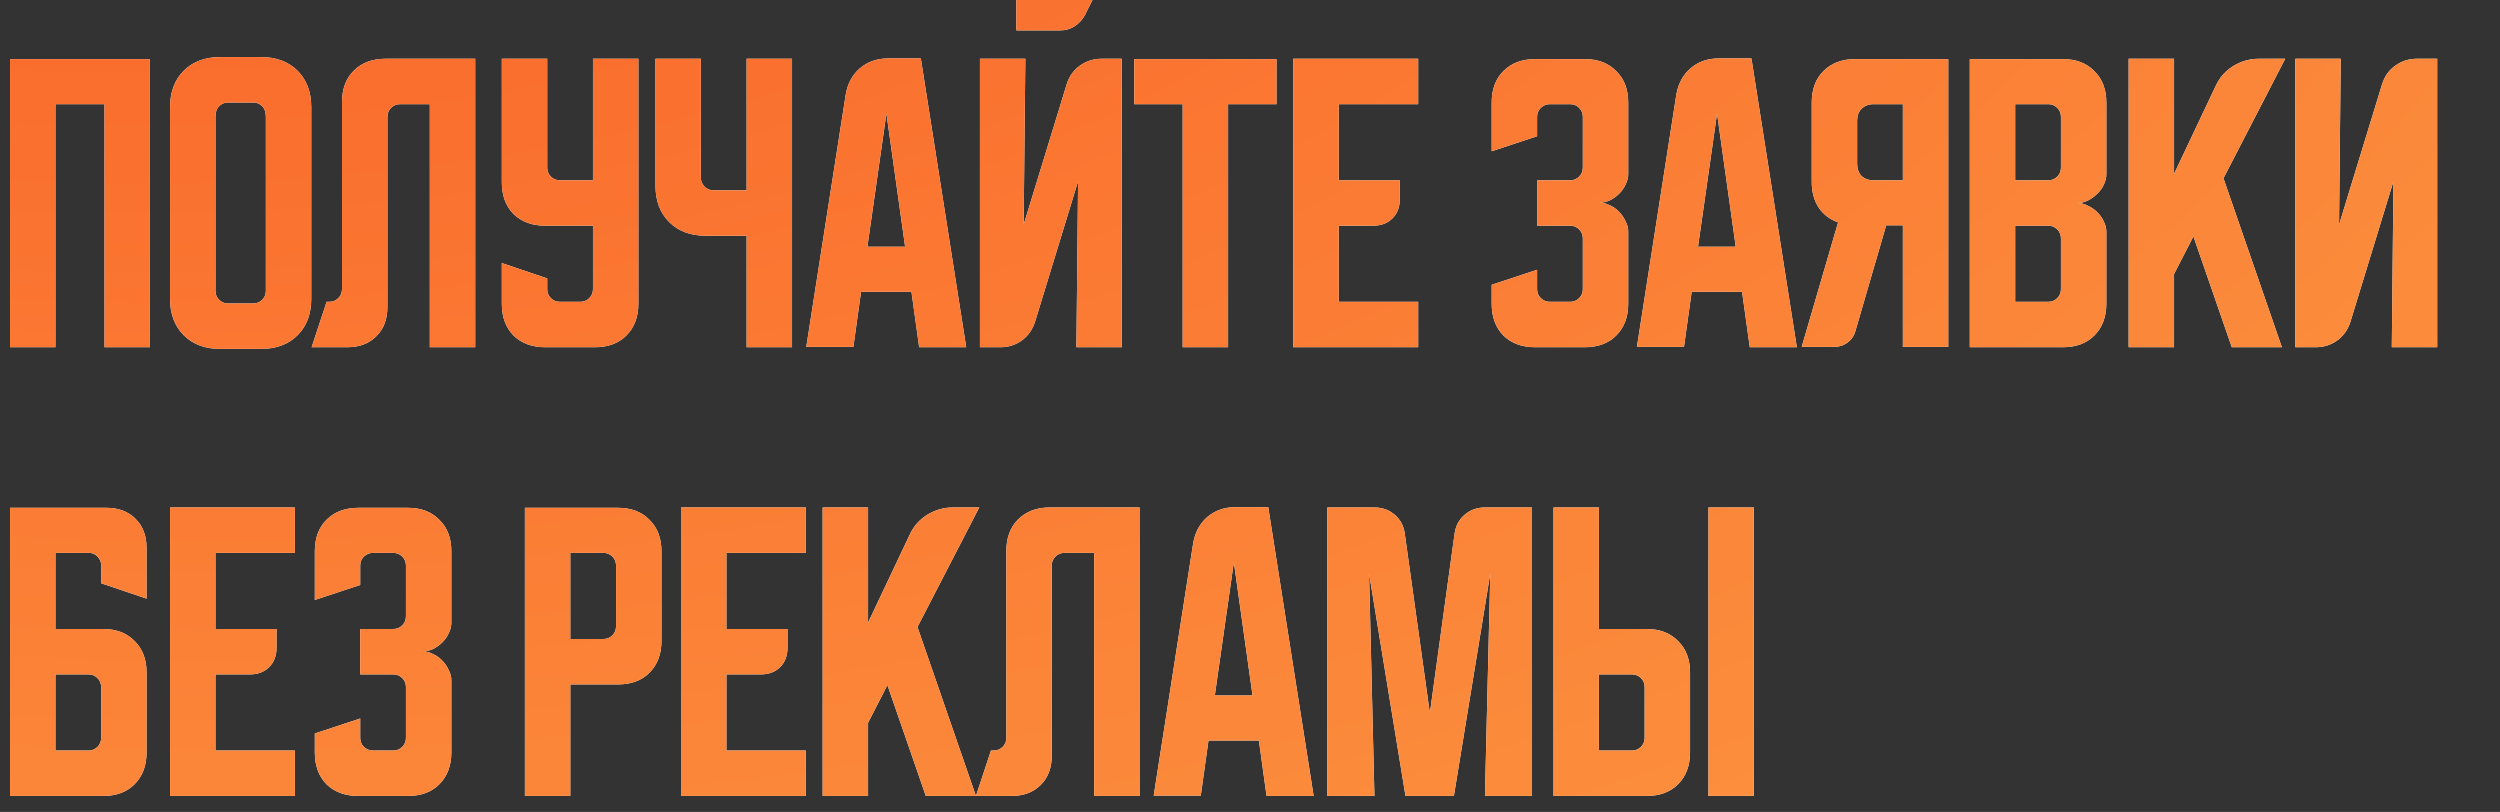
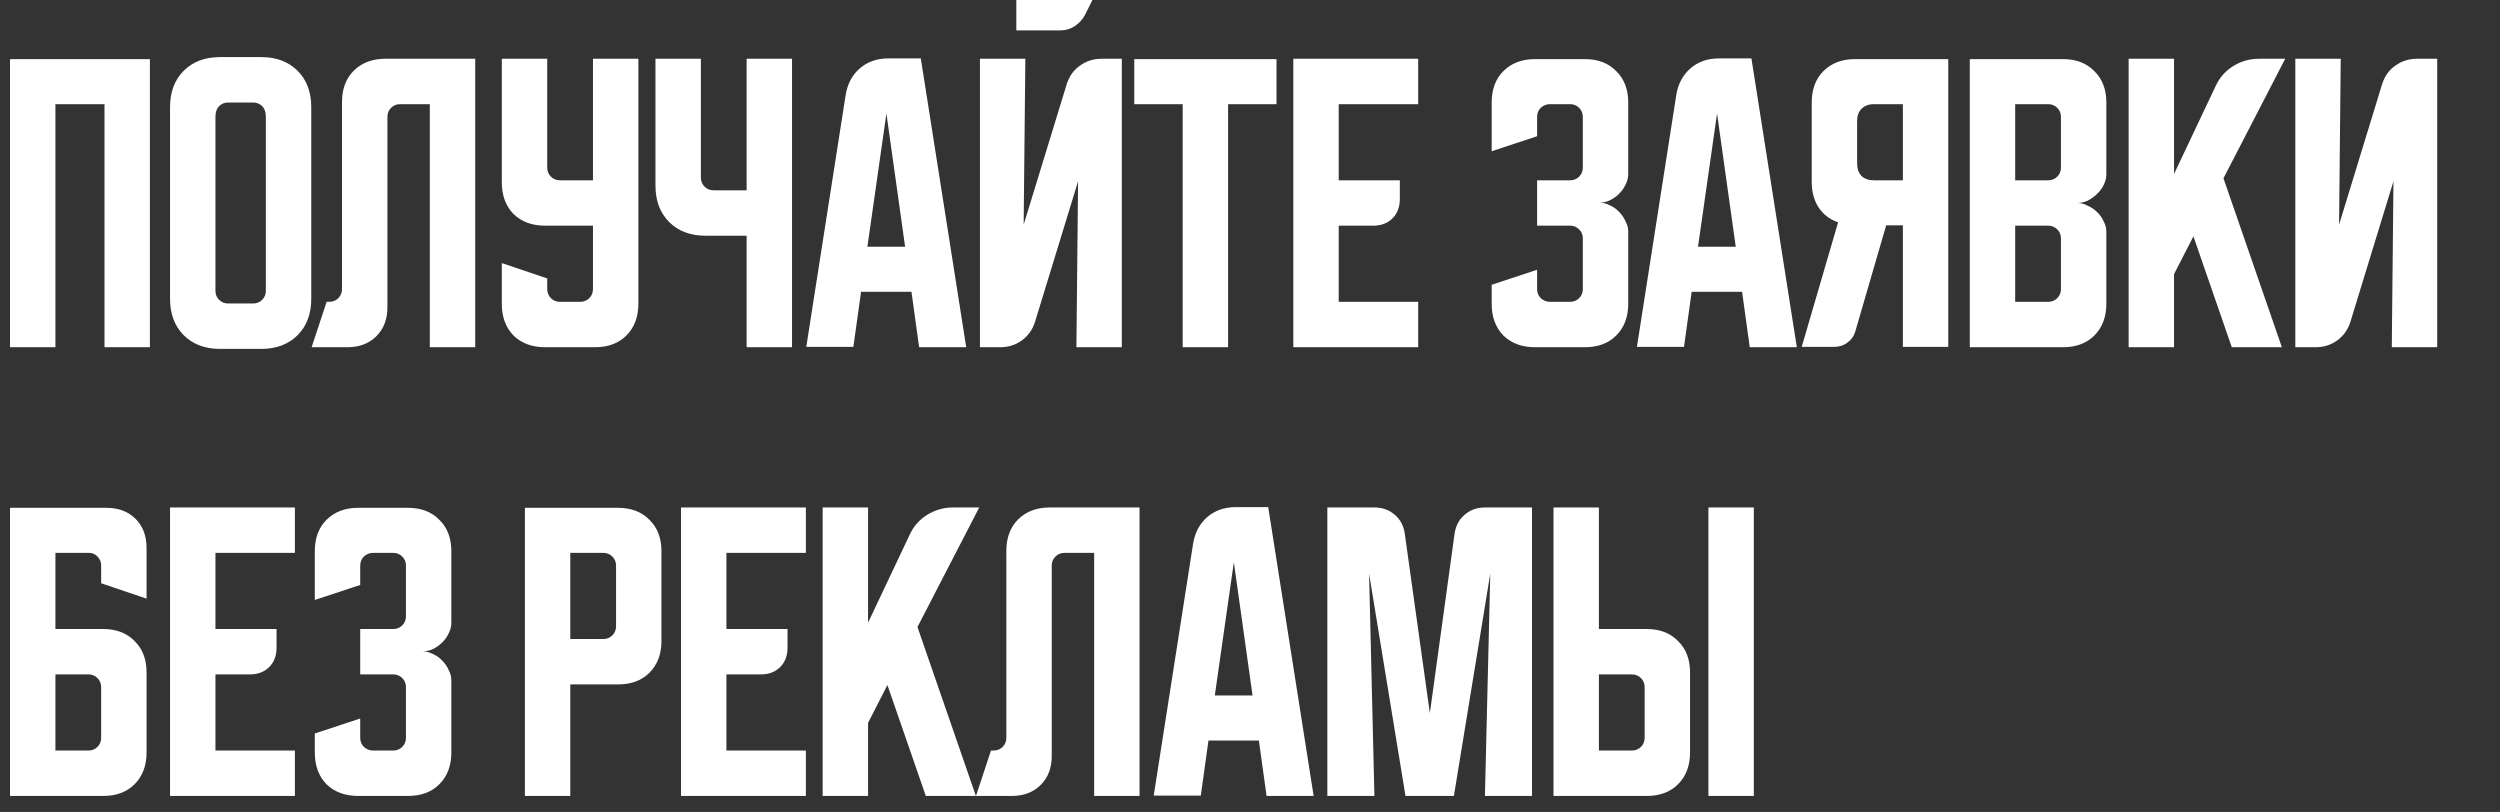
<svg xmlns="http://www.w3.org/2000/svg" width="117" height="38" viewBox="0 0 117 38" fill="none">
  <rect x="0" y="0" width="117" height="38" fill="#333333" stroke="none" />
  <path d="M0.469 2.766H7.016V16.25H4.891V4.875H2.594V16.25H0.469V2.766ZM7.958 5.016C7.958 4.307 8.171 3.74 8.598 3.312C9.025 2.885 9.593 2.672 10.302 2.672H12.223C12.932 2.672 13.499 2.885 13.927 3.312C14.354 3.74 14.567 4.307 14.567 5.016V13.984C14.567 14.693 14.354 15.26 13.927 15.688C13.499 16.115 12.932 16.328 12.223 16.328H10.302C9.593 16.328 9.025 16.115 8.598 15.688C8.171 15.26 7.958 14.693 7.958 13.984V5.016ZM10.677 14.203H11.848C12.015 14.203 12.156 14.146 12.27 14.031C12.385 13.917 12.442 13.776 12.442 13.609V5.469C12.442 5.25 12.385 5.083 12.27 4.969C12.156 4.854 12.015 4.797 11.848 4.797H10.677C10.51 4.797 10.369 4.854 10.255 4.969C10.14 5.083 10.083 5.25 10.083 5.469V13.609C10.083 13.776 10.14 13.917 10.255 14.031C10.369 14.146 10.51 14.203 10.677 14.203ZM14.584 16.25L15.287 14.125H15.412C15.579 14.125 15.719 14.068 15.834 13.953C15.948 13.838 16.006 13.698 16.006 13.531V4.781C16.006 4.167 16.188 3.677 16.552 3.312C16.927 2.938 17.422 2.75 18.037 2.75H22.24V16.25H20.115V4.875H18.724C18.558 4.875 18.417 4.932 18.302 5.047C18.188 5.161 18.131 5.302 18.131 5.469V14.375C18.131 14.938 17.959 15.391 17.615 15.734C17.271 16.078 16.818 16.25 16.256 16.25H14.584ZM23.485 2.75H25.61V7.844C25.61 8.01 25.667 8.151 25.782 8.266C25.897 8.38 26.037 8.438 26.204 8.438H27.751V2.75H29.876V14.219C29.876 14.833 29.688 15.328 29.313 15.703C28.949 16.068 28.459 16.25 27.845 16.25H25.516C24.902 16.25 24.407 16.068 24.032 15.703C23.667 15.328 23.485 14.833 23.485 14.219V12.312L25.61 13.031V13.531C25.61 13.698 25.667 13.838 25.782 13.953C25.897 14.068 26.037 14.125 26.204 14.125H27.157C27.324 14.125 27.464 14.068 27.579 13.953C27.693 13.838 27.751 13.698 27.751 13.531V10.562H25.516C24.902 10.562 24.407 10.38 24.032 10.016C23.667 9.641 23.485 9.146 23.485 8.531V2.75ZM32.801 2.75V8.312C32.801 8.479 32.859 8.62 32.973 8.734C33.088 8.849 33.228 8.906 33.395 8.906H34.942V2.75H37.067V16.25H34.942V11.031H33.02C32.312 11.031 31.744 10.818 31.317 10.391C30.89 9.964 30.676 9.396 30.676 8.688V2.75H32.801ZM39.578 4.438C39.661 3.927 39.88 3.516 40.234 3.203C40.599 2.891 41.042 2.734 41.562 2.734H43.094L45.219 16.25H43.016L42.656 13.656H40.297L39.938 16.234H37.734L39.578 4.438ZM40.594 11.547H42.359L41.484 5.312L40.594 11.547ZM47.986 2.75L47.907 10.516L49.923 3.938C50.038 3.573 50.241 3.286 50.532 3.078C50.835 2.859 51.173 2.75 51.548 2.75H52.501V16.25H50.376L50.454 8.484L48.439 15.062C48.324 15.427 48.116 15.719 47.814 15.938C47.522 16.146 47.189 16.25 46.814 16.25H45.861V2.75H47.986ZM51.126 -1.49012e-07L50.767 0.719C50.652 0.927 50.491 1.099 50.282 1.234C50.085 1.359 49.866 1.422 49.626 1.422H47.564V-1.49012e-07H51.126ZM53.084 2.766H59.74V4.875H57.474V16.25H55.349V4.875H53.084V2.766ZM60.527 2.75H66.371V4.875H62.652V8.438H65.512V9.312C65.512 9.688 65.397 9.99 65.168 10.219C64.939 10.448 64.637 10.562 64.262 10.562H62.652V14.125H66.371V16.25H60.527V2.75ZM71.936 12.625V13.531C71.936 13.698 71.993 13.838 72.108 13.953C72.233 14.068 72.373 14.125 72.529 14.125H73.483C73.649 14.125 73.79 14.068 73.904 13.953C74.019 13.838 74.076 13.698 74.076 13.531V11.156C74.076 10.99 74.019 10.849 73.904 10.734C73.79 10.62 73.649 10.562 73.483 10.562H71.936V8.438H73.483C73.649 8.438 73.79 8.38 73.904 8.266C74.019 8.151 74.076 8.01 74.076 7.844V5.469C74.076 5.302 74.019 5.161 73.904 5.047C73.79 4.932 73.649 4.875 73.483 4.875H72.529C72.373 4.875 72.233 4.932 72.108 5.047C71.993 5.161 71.936 5.302 71.936 5.469V6.375L69.811 7.078V4.797C69.811 4.182 69.993 3.693 70.358 3.328C70.733 2.953 71.228 2.766 71.842 2.766H74.17C74.785 2.766 75.274 2.953 75.639 3.328C76.014 3.693 76.201 4.182 76.201 4.797V8.156C76.201 8.312 76.16 8.474 76.076 8.641C76.004 8.797 75.904 8.938 75.779 9.062C75.654 9.188 75.509 9.292 75.342 9.375C75.186 9.448 75.024 9.484 74.858 9.484C75.024 9.484 75.186 9.526 75.342 9.609C75.509 9.682 75.654 9.786 75.779 9.922C75.904 10.047 76.004 10.193 76.076 10.359C76.16 10.516 76.201 10.672 76.201 10.828V14.219C76.201 14.833 76.014 15.328 75.639 15.703C75.274 16.068 74.785 16.25 74.17 16.25H71.842C71.228 16.25 70.733 16.068 70.358 15.703C69.993 15.328 69.811 14.833 69.811 14.219V13.328L71.936 12.625ZM78.451 4.438C78.535 3.927 78.754 3.516 79.108 3.203C79.472 2.891 79.915 2.734 80.436 2.734H81.967L84.092 16.25H81.889L81.529 13.656H79.17L78.811 16.234H76.608L78.451 4.438ZM79.467 11.547H81.233L80.358 5.312L79.467 11.547ZM84.32 16.234L86.023 10.406C85.638 10.271 85.336 10.042 85.117 9.719C84.898 9.385 84.789 8.984 84.789 8.516V4.797C84.789 4.182 84.971 3.693 85.336 3.328C85.711 2.953 86.206 2.766 86.82 2.766H91.179V16.234H89.054V10.547H88.273L86.836 15.484C86.773 15.713 86.648 15.896 86.461 16.031C86.284 16.167 86.075 16.234 85.836 16.234H84.32ZM86.914 5.656V7.656C86.914 7.896 86.981 8.089 87.117 8.234C87.263 8.37 87.456 8.438 87.695 8.438H89.054V4.875H87.695C87.456 4.875 87.263 4.948 87.117 5.094C86.981 5.229 86.914 5.417 86.914 5.656ZM92.186 2.766H96.546C97.16 2.766 97.65 2.953 98.014 3.328C98.389 3.693 98.577 4.182 98.577 4.797V8.156C98.577 8.323 98.535 8.49 98.452 8.656C98.379 8.812 98.275 8.953 98.139 9.078C98.014 9.203 97.869 9.307 97.702 9.391C97.546 9.464 97.389 9.5 97.233 9.5C97.389 9.5 97.546 9.542 97.702 9.625C97.869 9.698 98.014 9.797 98.139 9.922C98.275 10.047 98.379 10.193 98.452 10.359C98.535 10.516 98.577 10.677 98.577 10.844V14.219C98.577 14.833 98.389 15.328 98.014 15.703C97.65 16.068 97.16 16.25 96.546 16.25H92.186V2.766ZM94.311 10.562V14.125H95.858C96.025 14.125 96.165 14.068 96.28 13.953C96.395 13.838 96.452 13.698 96.452 13.531V11.156C96.452 10.99 96.395 10.849 96.28 10.734C96.165 10.62 96.025 10.562 95.858 10.562H94.311ZM95.858 8.438C96.025 8.438 96.165 8.38 96.28 8.266C96.395 8.151 96.452 8.01 96.452 7.844V5.469C96.452 5.302 96.395 5.161 96.28 5.047C96.165 4.932 96.025 4.875 95.858 4.875H94.311V8.438H95.858ZM101.745 2.75V8.141L103.698 4.016C103.876 3.63 104.146 3.323 104.511 3.094C104.886 2.865 105.287 2.75 105.714 2.75H106.948L104.058 8.344L106.792 16.25H104.448L102.652 11.062L101.745 12.828V16.25H99.62V2.75H101.745ZM107.421 16.25V2.75H109.546L109.468 10.516L111.483 3.938C111.598 3.573 111.801 3.286 112.093 3.078C112.395 2.859 112.733 2.75 113.108 2.75H114.061V16.25H111.936L112.014 8.484L109.999 15.062C109.884 15.427 109.676 15.719 109.374 15.938C109.082 16.146 108.749 16.25 108.374 16.25H107.421ZM0.469 23.766H4.984C5.547 23.766 6 23.938 6.344 24.281C6.688 24.625 6.859 25.078 6.859 25.641V28.016L4.734 27.297V26.453C4.734 26.297 4.677 26.162 4.562 26.047C4.458 25.932 4.328 25.875 4.172 25.875H2.594V29.438H4.828C5.443 29.438 5.932 29.625 6.297 30C6.672 30.365 6.859 30.854 6.859 31.469V35.219C6.859 35.833 6.672 36.328 6.297 36.703C5.932 37.068 5.443 37.25 4.828 37.25H0.469V23.766ZM2.594 31.562V35.125H4.141C4.307 35.125 4.448 35.068 4.562 34.953C4.677 34.839 4.734 34.698 4.734 34.531V32.156C4.734 31.99 4.677 31.849 4.562 31.734C4.448 31.62 4.307 31.562 4.141 31.562H2.594ZM7.958 23.75H13.802V25.875H10.083V29.438H12.942V30.312C12.942 30.688 12.828 30.99 12.598 31.219C12.369 31.448 12.067 31.562 11.692 31.562H10.083V35.125H13.802V37.25H7.958V23.75ZM16.858 33.625V34.531C16.858 34.698 16.915 34.839 17.029 34.953C17.154 35.068 17.295 35.125 17.451 35.125H18.404C18.571 35.125 18.712 35.068 18.826 34.953C18.941 34.839 18.998 34.698 18.998 34.531V32.156C18.998 31.99 18.941 31.849 18.826 31.734C18.712 31.62 18.571 31.562 18.404 31.562H16.858V29.438H18.404C18.571 29.438 18.712 29.38 18.826 29.266C18.941 29.151 18.998 29.01 18.998 28.844V26.469C18.998 26.302 18.941 26.162 18.826 26.047C18.712 25.932 18.571 25.875 18.404 25.875H17.451C17.295 25.875 17.154 25.932 17.029 26.047C16.915 26.162 16.858 26.302 16.858 26.469V27.375L14.733 28.078V25.797C14.733 25.182 14.915 24.693 15.28 24.328C15.655 23.953 16.149 23.766 16.764 23.766H19.092C19.707 23.766 20.196 23.953 20.561 24.328C20.936 24.693 21.123 25.182 21.123 25.797V29.156C21.123 29.312 21.082 29.474 20.998 29.641C20.925 29.797 20.826 29.938 20.701 30.062C20.576 30.188 20.431 30.292 20.264 30.375C20.108 30.448 19.946 30.484 19.779 30.484C19.946 30.484 20.108 30.526 20.264 30.609C20.431 30.682 20.576 30.787 20.701 30.922C20.826 31.047 20.925 31.193 20.998 31.359C21.082 31.516 21.123 31.672 21.123 31.828V35.219C21.123 35.833 20.936 36.328 20.561 36.703C20.196 37.068 19.707 37.25 19.092 37.25H16.764C16.149 37.25 15.655 37.068 15.28 36.703C14.915 36.328 14.733 35.833 14.733 35.219V34.328L16.858 33.625ZM24.565 23.766H28.925C29.539 23.766 30.029 23.953 30.394 24.328C30.769 24.693 30.956 25.182 30.956 25.797V30C30.956 30.615 30.769 31.109 30.394 31.484C30.029 31.849 29.539 32.031 28.925 32.031H26.69V37.25H24.565V23.766ZM26.69 25.875V29.906H28.237C28.404 29.906 28.545 29.849 28.659 29.734C28.774 29.62 28.831 29.479 28.831 29.312V26.469C28.831 26.302 28.774 26.162 28.659 26.047C28.545 25.932 28.404 25.875 28.237 25.875H26.69ZM31.871 23.75H37.715V25.875H33.996V29.438H36.856V30.312C36.856 30.688 36.741 30.99 36.512 31.219C36.283 31.448 35.981 31.562 35.606 31.562H33.996V35.125H37.715V37.25H31.871V23.75ZM40.625 23.75V29.141L42.578 25.016C42.755 24.63 43.026 24.323 43.39 24.094C43.765 23.865 44.166 23.75 44.593 23.75H45.828L42.937 29.344L45.672 37.25H43.328L41.531 32.062L40.625 33.828V37.25H38.5V23.75H40.625ZM45.675 37.25L46.378 35.125H46.503C46.67 35.125 46.81 35.068 46.925 34.953C47.04 34.839 47.097 34.698 47.097 34.531V25.781C47.097 25.167 47.279 24.677 47.644 24.312C48.019 23.938 48.514 23.75 49.128 23.75H53.331V37.25H51.206V25.875H49.816C49.649 25.875 49.508 25.932 49.394 26.047C49.279 26.162 49.222 26.302 49.222 26.469V35.375C49.222 35.938 49.05 36.391 48.706 36.734C48.362 37.078 47.909 37.25 47.347 37.25H45.675ZM55.838 25.438C55.921 24.927 56.14 24.516 56.494 24.203C56.859 23.891 57.301 23.734 57.822 23.734H59.353L61.478 37.25H59.275L58.916 34.656H56.557L56.197 37.234H53.994L55.838 25.438ZM56.853 32.547H58.619L57.744 26.312L56.853 32.547ZM62.12 37.25V23.75H64.323C64.698 23.75 65.016 23.865 65.277 24.094C65.537 24.312 65.693 24.609 65.745 24.984L66.917 33.375L68.073 24.984C68.126 24.609 68.282 24.312 68.542 24.094C68.803 23.865 69.12 23.75 69.495 23.75H71.698V37.25H69.495L69.745 26.844L68.042 37.25H65.777L64.073 26.844L64.323 37.25H62.12ZM74.829 23.75V29.438H77.063C77.678 29.438 78.167 29.625 78.532 30C78.907 30.365 79.094 30.854 79.094 31.469V35.219C79.094 35.833 78.907 36.328 78.532 36.703C78.167 37.068 77.678 37.25 77.063 37.25H72.704V23.75H74.829ZM79.954 37.25V23.75H82.079V37.25H79.954ZM74.829 31.562V35.125H76.376C76.542 35.125 76.683 35.068 76.798 34.953C76.912 34.839 76.969 34.698 76.969 34.531V32.156C76.969 31.99 76.912 31.849 76.798 31.734C76.683 31.62 76.542 31.562 76.376 31.562H74.829Z" fill="white" />
-   <path d="M0.469 2.766H7.016V16.25H4.891V4.875H2.594V16.25H0.469V2.766ZM7.958 5.016C7.958 4.307 8.171 3.74 8.598 3.312C9.025 2.885 9.593 2.672 10.302 2.672H12.223C12.932 2.672 13.499 2.885 13.927 3.312C14.354 3.74 14.567 4.307 14.567 5.016V13.984C14.567 14.693 14.354 15.26 13.927 15.688C13.499 16.115 12.932 16.328 12.223 16.328H10.302C9.593 16.328 9.025 16.115 8.598 15.688C8.171 15.26 7.958 14.693 7.958 13.984V5.016ZM10.677 14.203H11.848C12.015 14.203 12.156 14.146 12.27 14.031C12.385 13.917 12.442 13.776 12.442 13.609V5.469C12.442 5.25 12.385 5.083 12.27 4.969C12.156 4.854 12.015 4.797 11.848 4.797H10.677C10.51 4.797 10.369 4.854 10.255 4.969C10.14 5.083 10.083 5.25 10.083 5.469V13.609C10.083 13.776 10.14 13.917 10.255 14.031C10.369 14.146 10.51 14.203 10.677 14.203ZM14.584 16.25L15.287 14.125H15.412C15.579 14.125 15.719 14.068 15.834 13.953C15.948 13.838 16.006 13.698 16.006 13.531V4.781C16.006 4.167 16.188 3.677 16.552 3.312C16.927 2.938 17.422 2.75 18.037 2.75H22.24V16.25H20.115V4.875H18.724C18.558 4.875 18.417 4.932 18.302 5.047C18.188 5.161 18.131 5.302 18.131 5.469V14.375C18.131 14.938 17.959 15.391 17.615 15.734C17.271 16.078 16.818 16.25 16.256 16.25H14.584ZM23.485 2.75H25.61V7.844C25.61 8.01 25.667 8.151 25.782 8.266C25.897 8.38 26.037 8.438 26.204 8.438H27.751V2.75H29.876V14.219C29.876 14.833 29.688 15.328 29.313 15.703C28.949 16.068 28.459 16.25 27.845 16.25H25.516C24.902 16.25 24.407 16.068 24.032 15.703C23.667 15.328 23.485 14.833 23.485 14.219V12.312L25.61 13.031V13.531C25.61 13.698 25.667 13.838 25.782 13.953C25.897 14.068 26.037 14.125 26.204 14.125H27.157C27.324 14.125 27.464 14.068 27.579 13.953C27.693 13.838 27.751 13.698 27.751 13.531V10.562H25.516C24.902 10.562 24.407 10.38 24.032 10.016C23.667 9.641 23.485 9.146 23.485 8.531V2.75ZM32.801 2.75V8.312C32.801 8.479 32.859 8.62 32.973 8.734C33.088 8.849 33.228 8.906 33.395 8.906H34.942V2.75H37.067V16.25H34.942V11.031H33.02C32.312 11.031 31.744 10.818 31.317 10.391C30.89 9.964 30.676 9.396 30.676 8.688V2.75H32.801ZM39.578 4.438C39.661 3.927 39.88 3.516 40.234 3.203C40.599 2.891 41.042 2.734 41.562 2.734H43.094L45.219 16.25H43.016L42.656 13.656H40.297L39.938 16.234H37.734L39.578 4.438ZM40.594 11.547H42.359L41.484 5.312L40.594 11.547ZM47.986 2.75L47.907 10.516L49.923 3.938C50.038 3.573 50.241 3.286 50.532 3.078C50.835 2.859 51.173 2.75 51.548 2.75H52.501V16.25H50.376L50.454 8.484L48.439 15.062C48.324 15.427 48.116 15.719 47.814 15.938C47.522 16.146 47.189 16.25 46.814 16.25H45.861V2.75H47.986ZM51.126 -1.49012e-07L50.767 0.719C50.652 0.927 50.491 1.099 50.282 1.234C50.085 1.359 49.866 1.422 49.626 1.422H47.564V-1.49012e-07H51.126ZM53.084 2.766H59.74V4.875H57.474V16.25H55.349V4.875H53.084V2.766ZM60.527 2.75H66.371V4.875H62.652V8.438H65.512V9.312C65.512 9.688 65.397 9.99 65.168 10.219C64.939 10.448 64.637 10.562 64.262 10.562H62.652V14.125H66.371V16.25H60.527V2.75ZM71.936 12.625V13.531C71.936 13.698 71.993 13.838 72.108 13.953C72.233 14.068 72.373 14.125 72.529 14.125H73.483C73.649 14.125 73.79 14.068 73.904 13.953C74.019 13.838 74.076 13.698 74.076 13.531V11.156C74.076 10.99 74.019 10.849 73.904 10.734C73.79 10.62 73.649 10.562 73.483 10.562H71.936V8.438H73.483C73.649 8.438 73.79 8.38 73.904 8.266C74.019 8.151 74.076 8.01 74.076 7.844V5.469C74.076 5.302 74.019 5.161 73.904 5.047C73.79 4.932 73.649 4.875 73.483 4.875H72.529C72.373 4.875 72.233 4.932 72.108 5.047C71.993 5.161 71.936 5.302 71.936 5.469V6.375L69.811 7.078V4.797C69.811 4.182 69.993 3.693 70.358 3.328C70.733 2.953 71.228 2.766 71.842 2.766H74.17C74.785 2.766 75.274 2.953 75.639 3.328C76.014 3.693 76.201 4.182 76.201 4.797V8.156C76.201 8.312 76.16 8.474 76.076 8.641C76.004 8.797 75.904 8.938 75.779 9.062C75.654 9.188 75.509 9.292 75.342 9.375C75.186 9.448 75.024 9.484 74.858 9.484C75.024 9.484 75.186 9.526 75.342 9.609C75.509 9.682 75.654 9.786 75.779 9.922C75.904 10.047 76.004 10.193 76.076 10.359C76.16 10.516 76.201 10.672 76.201 10.828V14.219C76.201 14.833 76.014 15.328 75.639 15.703C75.274 16.068 74.785 16.25 74.17 16.25H71.842C71.228 16.25 70.733 16.068 70.358 15.703C69.993 15.328 69.811 14.833 69.811 14.219V13.328L71.936 12.625ZM78.451 4.438C78.535 3.927 78.754 3.516 79.108 3.203C79.472 2.891 79.915 2.734 80.436 2.734H81.967L84.092 16.25H81.889L81.529 13.656H79.17L78.811 16.234H76.608L78.451 4.438ZM79.467 11.547H81.233L80.358 5.312L79.467 11.547ZM84.32 16.234L86.023 10.406C85.638 10.271 85.336 10.042 85.117 9.719C84.898 9.385 84.789 8.984 84.789 8.516V4.797C84.789 4.182 84.971 3.693 85.336 3.328C85.711 2.953 86.206 2.766 86.82 2.766H91.179V16.234H89.054V10.547H88.273L86.836 15.484C86.773 15.713 86.648 15.896 86.461 16.031C86.284 16.167 86.075 16.234 85.836 16.234H84.32ZM86.914 5.656V7.656C86.914 7.896 86.981 8.089 87.117 8.234C87.263 8.37 87.456 8.438 87.695 8.438H89.054V4.875H87.695C87.456 4.875 87.263 4.948 87.117 5.094C86.981 5.229 86.914 5.417 86.914 5.656ZM92.186 2.766H96.546C97.16 2.766 97.65 2.953 98.014 3.328C98.389 3.693 98.577 4.182 98.577 4.797V8.156C98.577 8.323 98.535 8.49 98.452 8.656C98.379 8.812 98.275 8.953 98.139 9.078C98.014 9.203 97.869 9.307 97.702 9.391C97.546 9.464 97.389 9.5 97.233 9.5C97.389 9.5 97.546 9.542 97.702 9.625C97.869 9.698 98.014 9.797 98.139 9.922C98.275 10.047 98.379 10.193 98.452 10.359C98.535 10.516 98.577 10.677 98.577 10.844V14.219C98.577 14.833 98.389 15.328 98.014 15.703C97.65 16.068 97.16 16.25 96.546 16.25H92.186V2.766ZM94.311 10.562V14.125H95.858C96.025 14.125 96.165 14.068 96.28 13.953C96.395 13.838 96.452 13.698 96.452 13.531V11.156C96.452 10.99 96.395 10.849 96.28 10.734C96.165 10.62 96.025 10.562 95.858 10.562H94.311ZM95.858 8.438C96.025 8.438 96.165 8.38 96.28 8.266C96.395 8.151 96.452 8.01 96.452 7.844V5.469C96.452 5.302 96.395 5.161 96.28 5.047C96.165 4.932 96.025 4.875 95.858 4.875H94.311V8.438H95.858ZM101.745 2.75V8.141L103.698 4.016C103.876 3.63 104.146 3.323 104.511 3.094C104.886 2.865 105.287 2.75 105.714 2.75H106.948L104.058 8.344L106.792 16.25H104.448L102.652 11.062L101.745 12.828V16.25H99.62V2.75H101.745ZM107.421 16.25V2.75H109.546L109.468 10.516L111.483 3.938C111.598 3.573 111.801 3.286 112.093 3.078C112.395 2.859 112.733 2.75 113.108 2.75H114.061V16.25H111.936L112.014 8.484L109.999 15.062C109.884 15.427 109.676 15.719 109.374 15.938C109.082 16.146 108.749 16.25 108.374 16.25H107.421ZM0.469 23.766H4.984C5.547 23.766 6 23.938 6.344 24.281C6.688 24.625 6.859 25.078 6.859 25.641V28.016L4.734 27.297V26.453C4.734 26.297 4.677 26.162 4.562 26.047C4.458 25.932 4.328 25.875 4.172 25.875H2.594V29.438H4.828C5.443 29.438 5.932 29.625 6.297 30C6.672 30.365 6.859 30.854 6.859 31.469V35.219C6.859 35.833 6.672 36.328 6.297 36.703C5.932 37.068 5.443 37.25 4.828 37.25H0.469V23.766ZM2.594 31.562V35.125H4.141C4.307 35.125 4.448 35.068 4.562 34.953C4.677 34.839 4.734 34.698 4.734 34.531V32.156C4.734 31.99 4.677 31.849 4.562 31.734C4.448 31.62 4.307 31.562 4.141 31.562H2.594ZM7.958 23.75H13.802V25.875H10.083V29.438H12.942V30.312C12.942 30.688 12.828 30.99 12.598 31.219C12.369 31.448 12.067 31.562 11.692 31.562H10.083V35.125H13.802V37.25H7.958V23.75ZM16.858 33.625V34.531C16.858 34.698 16.915 34.839 17.029 34.953C17.154 35.068 17.295 35.125 17.451 35.125H18.404C18.571 35.125 18.712 35.068 18.826 34.953C18.941 34.839 18.998 34.698 18.998 34.531V32.156C18.998 31.99 18.941 31.849 18.826 31.734C18.712 31.62 18.571 31.562 18.404 31.562H16.858V29.438H18.404C18.571 29.438 18.712 29.38 18.826 29.266C18.941 29.151 18.998 29.01 18.998 28.844V26.469C18.998 26.302 18.941 26.162 18.826 26.047C18.712 25.932 18.571 25.875 18.404 25.875H17.451C17.295 25.875 17.154 25.932 17.029 26.047C16.915 26.162 16.858 26.302 16.858 26.469V27.375L14.733 28.078V25.797C14.733 25.182 14.915 24.693 15.28 24.328C15.655 23.953 16.149 23.766 16.764 23.766H19.092C19.707 23.766 20.196 23.953 20.561 24.328C20.936 24.693 21.123 25.182 21.123 25.797V29.156C21.123 29.312 21.082 29.474 20.998 29.641C20.925 29.797 20.826 29.938 20.701 30.062C20.576 30.188 20.431 30.292 20.264 30.375C20.108 30.448 19.946 30.484 19.779 30.484C19.946 30.484 20.108 30.526 20.264 30.609C20.431 30.682 20.576 30.787 20.701 30.922C20.826 31.047 20.925 31.193 20.998 31.359C21.082 31.516 21.123 31.672 21.123 31.828V35.219C21.123 35.833 20.936 36.328 20.561 36.703C20.196 37.068 19.707 37.25 19.092 37.25H16.764C16.149 37.25 15.655 37.068 15.28 36.703C14.915 36.328 14.733 35.833 14.733 35.219V34.328L16.858 33.625ZM24.565 23.766H28.925C29.539 23.766 30.029 23.953 30.394 24.328C30.769 24.693 30.956 25.182 30.956 25.797V30C30.956 30.615 30.769 31.109 30.394 31.484C30.029 31.849 29.539 32.031 28.925 32.031H26.69V37.25H24.565V23.766ZM26.69 25.875V29.906H28.237C28.404 29.906 28.545 29.849 28.659 29.734C28.774 29.62 28.831 29.479 28.831 29.312V26.469C28.831 26.302 28.774 26.162 28.659 26.047C28.545 25.932 28.404 25.875 28.237 25.875H26.69ZM31.871 23.75H37.715V25.875H33.996V29.438H36.856V30.312C36.856 30.688 36.741 30.99 36.512 31.219C36.283 31.448 35.981 31.562 35.606 31.562H33.996V35.125H37.715V37.25H31.871V23.75ZM40.625 23.75V29.141L42.578 25.016C42.755 24.63 43.026 24.323 43.39 24.094C43.765 23.865 44.166 23.75 44.593 23.75H45.828L42.937 29.344L45.672 37.25H43.328L41.531 32.062L40.625 33.828V37.25H38.5V23.75H40.625ZM45.675 37.25L46.378 35.125H46.503C46.67 35.125 46.81 35.068 46.925 34.953C47.04 34.839 47.097 34.698 47.097 34.531V25.781C47.097 25.167 47.279 24.677 47.644 24.312C48.019 23.938 48.514 23.75 49.128 23.75H53.331V37.25H51.206V25.875H49.816C49.649 25.875 49.508 25.932 49.394 26.047C49.279 26.162 49.222 26.302 49.222 26.469V35.375C49.222 35.938 49.05 36.391 48.706 36.734C48.362 37.078 47.909 37.25 47.347 37.25H45.675ZM55.838 25.438C55.921 24.927 56.14 24.516 56.494 24.203C56.859 23.891 57.301 23.734 57.822 23.734H59.353L61.478 37.25H59.275L58.916 34.656H56.557L56.197 37.234H53.994L55.838 25.438ZM56.853 32.547H58.619L57.744 26.312L56.853 32.547ZM62.12 37.25V23.75H64.323C64.698 23.75 65.016 23.865 65.277 24.094C65.537 24.312 65.693 24.609 65.745 24.984L66.917 33.375L68.073 24.984C68.126 24.609 68.282 24.312 68.542 24.094C68.803 23.865 69.12 23.75 69.495 23.75H71.698V37.25H69.495L69.745 26.844L68.042 37.25H65.777L64.073 26.844L64.323 37.25H62.12ZM74.829 23.75V29.438H77.063C77.678 29.438 78.167 29.625 78.532 30C78.907 30.365 79.094 30.854 79.094 31.469V35.219C79.094 35.833 78.907 36.328 78.532 36.703C78.167 37.068 77.678 37.25 77.063 37.25H72.704V23.75H74.829ZM79.954 37.25V23.75H82.079V37.25H79.954ZM74.829 31.562V35.125H76.376C76.542 35.125 76.683 35.068 76.798 34.953C76.912 34.839 76.969 34.698 76.969 34.531V32.156C76.969 31.99 76.912 31.849 76.798 31.734C76.683 31.62 76.542 31.562 76.376 31.562H74.829Z" fill="url(#paint0_radial_2004_683)" />
  <defs>
    <radialGradient id="paint0_radial_2004_683" cx="0" cy="0" r="1" gradientTransform="matrix(91.986 73.419 -116.502 48.23 1.239 -30.336)" gradientUnits="userSpaceOnUse">
      <stop stop-color="#F95622" />
      <stop offset="1" stop-color="#FC9440" />
    </radialGradient>
  </defs>
</svg>